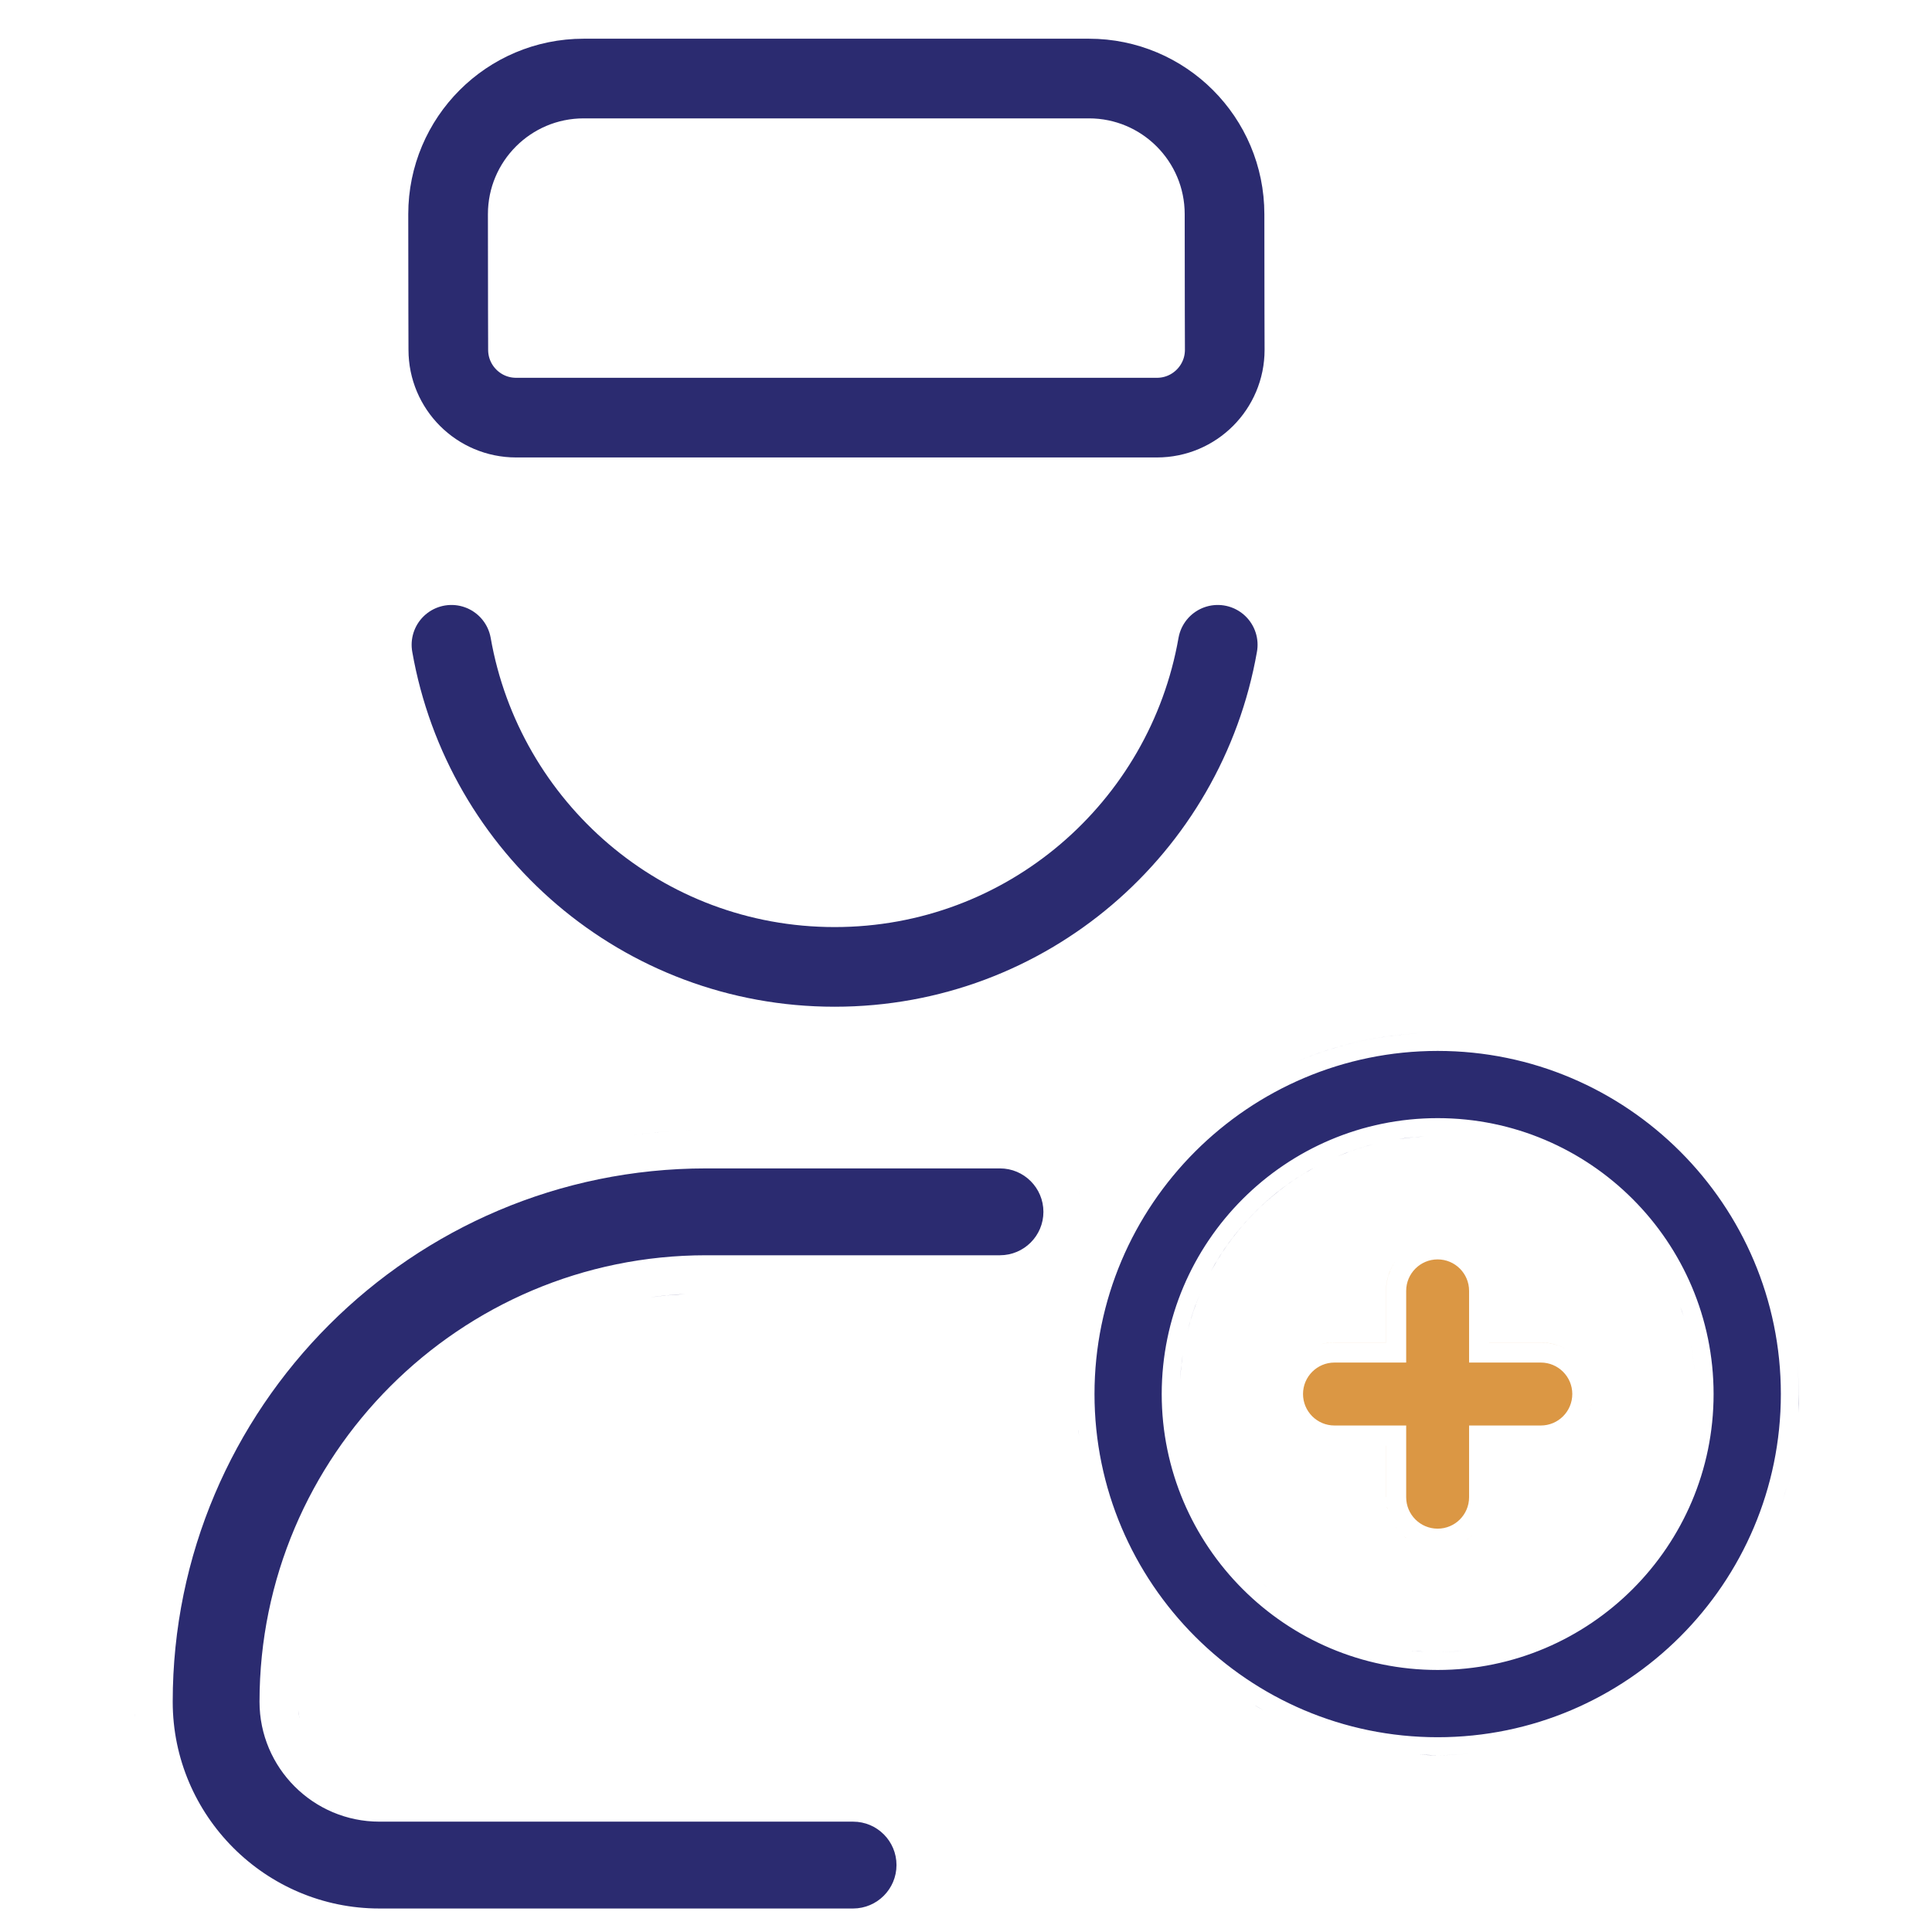
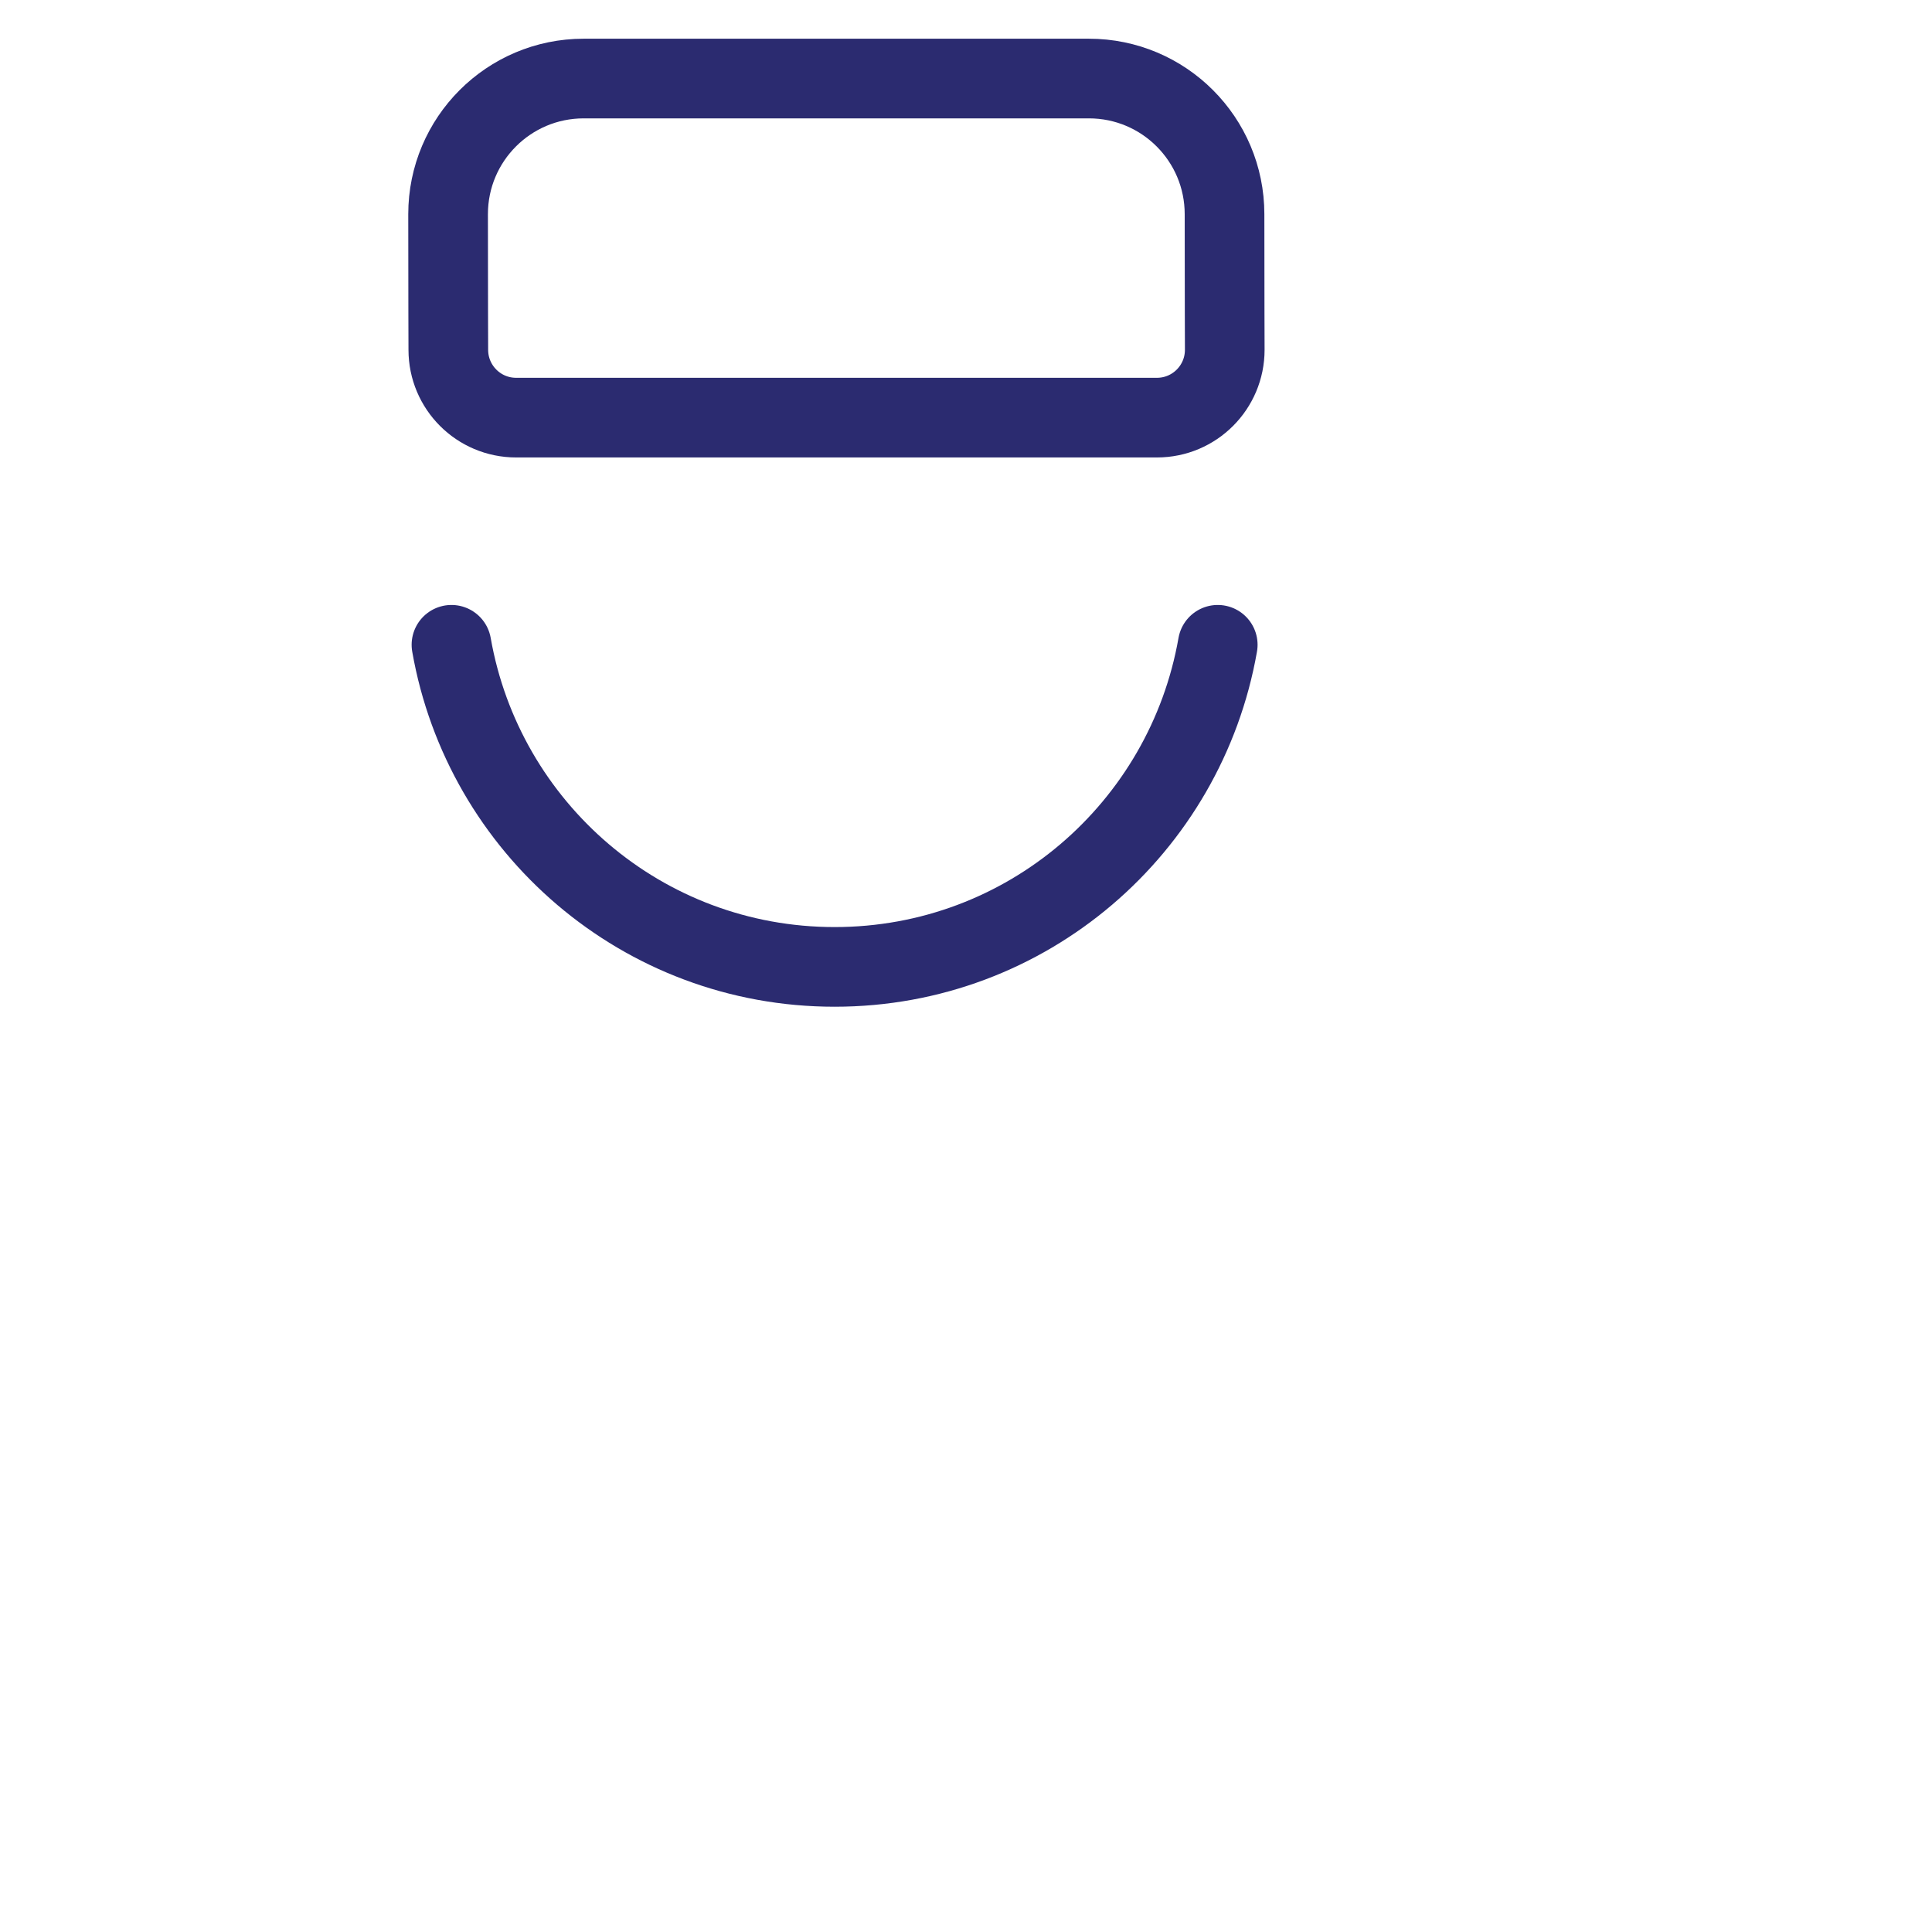
<svg xmlns="http://www.w3.org/2000/svg" width="43" height="43" viewBox="0 0 43 43" fill="none">
  <g clip-path="url(#clip0_1571_1715)">
-     <path d="M19.166 43.318C19.107 43.324 19.048 43.327 18.987 43.327C19.048 43.327 19.107 43.324 19.166 43.318ZM22.257 26.005C22.79 26.005 23.223 26.438 23.223 26.972C23.223 27.505 22.79 27.937 22.257 27.938H15.714C10.234 27.938 5.777 32.395 5.776 37.875C5.776 39.347 6.973 40.544 8.445 40.544H18.987C19.521 40.544 19.953 40.976 19.953 41.51C19.953 42.043 19.521 42.476 18.987 42.477H8.445C5.909 42.477 3.844 40.411 3.844 37.875C3.844 31.331 9.17 26.005 15.714 26.005H22.257ZM19.346 43.291C19.304 43.299 19.262 43.305 19.22 43.31C19.262 43.305 19.304 43.299 19.346 43.291ZM7.373 43.222C7.37 43.221 7.368 43.22 7.365 43.22C7.448 43.236 7.532 43.252 7.616 43.265L7.373 43.222ZM19.513 43.248C19.474 43.26 19.434 43.269 19.395 43.278C19.434 43.269 19.474 43.26 19.513 43.248ZM19.672 43.192C19.641 43.205 19.61 43.216 19.578 43.227C19.61 43.216 19.641 43.205 19.672 43.192ZM7.245 43.192C7.194 43.181 7.143 43.17 7.093 43.157C7.143 43.17 7.194 43.181 7.245 43.192ZM19.817 43.125C19.8 43.134 19.783 43.142 19.766 43.15C19.783 43.142 19.8 43.134 19.817 43.125ZM7.026 43.139C6.965 43.122 6.904 43.105 6.844 43.087C6.904 43.105 6.965 43.122 7.026 43.139ZM19.982 43.028C19.956 43.045 19.93 43.061 19.903 43.077C19.93 43.061 19.956 43.045 19.982 43.028ZM6.706 43.041C6.671 43.029 6.637 43.018 6.603 43.006C6.637 43.018 6.671 43.029 6.706 43.041ZM20.119 42.929C20.09 42.952 20.061 42.975 20.03 42.996C20.061 42.975 20.09 42.952 20.119 42.929ZM6.472 42.956C6.431 42.94 6.391 42.925 6.351 42.908C6.391 42.925 6.431 42.94 6.472 42.956ZM20.234 42.828C20.214 42.847 20.194 42.866 20.173 42.884C20.194 42.866 20.214 42.847 20.234 42.828ZM6.239 42.859C6.197 42.841 6.155 42.822 6.113 42.802C6.155 42.822 6.197 42.841 6.239 42.859ZM20.355 42.703C20.338 42.723 20.32 42.741 20.303 42.76C20.32 42.741 20.338 42.723 20.355 42.703ZM6.003 42.747C5.96 42.726 5.918 42.704 5.876 42.682C5.918 42.704 5.96 42.726 6.003 42.747ZM20.46 42.57C20.444 42.593 20.427 42.616 20.41 42.638C20.427 42.616 20.444 42.593 20.46 42.57ZM5.785 42.632C5.741 42.607 5.697 42.582 5.653 42.556C5.697 42.582 5.741 42.607 5.785 42.632ZM20.556 42.424C20.541 42.45 20.525 42.475 20.509 42.5C20.525 42.475 20.541 42.45 20.556 42.424ZM5.559 42.497C5.513 42.468 5.467 42.439 5.422 42.409C5.467 42.439 5.513 42.468 5.559 42.497ZM5.349 42.358C5.309 42.331 5.269 42.303 5.229 42.274C5.269 42.303 5.309 42.331 5.349 42.358ZM20.648 42.243C20.631 42.282 20.613 42.319 20.594 42.356C20.613 42.319 20.631 42.282 20.648 42.243ZM20.698 42.114C20.688 42.142 20.68 42.17 20.669 42.197C20.68 42.17 20.688 42.142 20.698 42.114ZM5.113 42.187C5.082 42.163 5.052 42.139 5.021 42.114C5.052 42.139 5.082 42.163 5.113 42.187ZM20.765 41.886C20.754 41.938 20.74 41.989 20.725 42.039C20.74 41.989 20.754 41.938 20.765 41.886ZM4.912 42.023C4.884 41.999 4.856 41.975 4.829 41.951C4.856 41.975 4.884 41.999 4.912 42.023ZM20.768 41.876C20.767 41.879 20.765 41.882 20.765 41.886C20.766 41.879 20.768 41.872 20.77 41.865L20.768 41.876ZM4.729 41.86C4.697 41.83 4.665 41.8 4.634 41.769C4.665 41.8 4.697 41.83 4.729 41.86ZM4.551 41.685C4.518 41.652 4.486 41.618 4.454 41.584C4.486 41.618 4.518 41.652 4.551 41.685ZM4.363 41.484C4.341 41.459 4.319 41.433 4.297 41.407C4.319 41.433 4.341 41.459 4.363 41.484ZM4.19 41.279C4.171 41.255 4.151 41.229 4.132 41.204C4.151 41.229 4.171 41.255 4.19 41.279ZM4.042 41.085C4.02 41.055 3.998 41.024 3.977 40.993C3.998 41.024 4.02 41.055 4.042 41.085ZM3.893 40.87C3.875 40.843 3.857 40.816 3.84 40.788C3.857 40.816 3.875 40.843 3.893 40.87ZM3.751 40.644C3.731 40.611 3.712 40.577 3.693 40.544C3.712 40.577 3.731 40.611 3.751 40.644ZM3.637 40.441C3.616 40.403 3.596 40.364 3.576 40.324C3.596 40.364 3.616 40.403 3.637 40.441ZM3.509 40.188C3.493 40.155 3.479 40.121 3.464 40.088C3.479 40.121 3.493 40.155 3.509 40.188ZM3.407 39.958C3.39 39.917 3.374 39.876 3.358 39.835C3.374 39.876 3.39 39.917 3.407 39.958ZM3.312 39.715C3.296 39.668 3.28 39.62 3.265 39.572C3.28 39.62 3.296 39.668 3.312 39.715ZM8.055 39.648C8.01 39.639 7.967 39.628 7.924 39.615C7.967 39.628 8.01 39.639 8.055 39.648ZM7.868 39.598C7.831 39.585 7.794 39.572 7.758 39.557C7.794 39.572 7.831 39.585 7.868 39.598ZM7.711 39.536C7.676 39.521 7.643 39.505 7.609 39.487C7.643 39.505 7.676 39.521 7.711 39.536ZM3.227 39.455C3.207 39.392 3.19 39.328 3.173 39.264C3.19 39.328 3.207 39.392 3.227 39.455ZM7.55 39.455C7.519 39.438 7.49 39.419 7.461 39.4C7.49 39.419 7.519 39.438 7.55 39.455ZM7.286 39.274C7.242 39.238 7.2 39.2 7.16 39.16C7.2 39.2 7.242 39.238 7.286 39.274ZM3.162 39.224C3.145 39.157 3.131 39.091 3.116 39.023C3.131 39.091 3.145 39.157 3.162 39.224ZM3.102 38.959C3.087 38.887 3.074 38.814 3.062 38.741C3.074 38.814 3.087 38.887 3.102 38.959ZM6.919 38.858C6.899 38.828 6.88 38.797 6.862 38.765C6.88 38.797 6.899 38.828 6.919 38.858ZM6.832 38.71C6.815 38.677 6.798 38.643 6.783 38.608C6.798 38.643 6.815 38.677 6.832 38.71ZM3.021 38.429C3.013 38.359 3.009 38.289 3.005 38.219C3.009 38.289 3.013 38.359 3.021 38.429ZM3 38.147C3.001 38.171 3.003 38.195 3.005 38.219C3.004 38.198 3.001 38.176 3 38.155V38.147ZM6.639 37.41C6.646 37.259 6.659 37.108 6.674 36.959C6.659 37.108 6.646 37.259 6.639 37.41ZM6.722 36.576C6.724 36.559 6.726 36.541 6.729 36.523C6.726 36.541 6.724 36.559 6.722 36.576ZM6.774 36.256C6.786 36.194 6.796 36.132 6.809 36.07C6.796 36.132 6.786 36.194 6.774 36.256ZM6.863 35.824C6.877 35.767 6.889 35.709 6.903 35.651C6.889 35.709 6.877 35.767 6.863 35.824ZM6.975 35.395C6.992 35.334 7.008 35.273 7.026 35.213C7.008 35.273 6.992 35.334 6.975 35.395ZM7.095 35.006C7.116 34.941 7.137 34.875 7.16 34.81C7.137 34.875 7.116 34.941 7.095 35.006ZM7.255 34.562C7.277 34.506 7.299 34.451 7.321 34.397C7.299 34.451 7.277 34.506 7.255 34.562ZM7.407 34.199C7.439 34.127 7.47 34.055 7.504 33.984C7.47 34.055 7.439 34.127 7.407 34.199ZM7.597 33.8C7.628 33.737 7.659 33.674 7.692 33.612C7.659 33.674 7.628 33.737 7.597 33.8ZM7.808 33.404C7.839 33.349 7.87 33.294 7.902 33.24C7.87 33.294 7.839 33.349 7.808 33.404ZM8.017 33.054C8.057 32.99 8.098 32.926 8.14 32.863C8.098 32.926 8.057 32.99 8.017 33.054ZM8.251 32.7C8.297 32.635 8.343 32.569 8.391 32.505C8.343 32.569 8.297 32.635 8.251 32.7ZM8.497 32.363C8.547 32.298 8.598 32.233 8.649 32.169C8.598 32.233 8.547 32.298 8.497 32.363ZM8.782 32.009C8.831 31.952 8.88 31.895 8.93 31.839C8.88 31.895 8.831 31.952 8.782 32.009ZM9.055 31.701C9.108 31.644 9.162 31.588 9.217 31.532C9.162 31.588 9.108 31.644 9.055 31.701ZM9.376 31.372C9.42 31.329 9.464 31.288 9.509 31.246C9.464 31.288 9.42 31.329 9.376 31.372ZM9.695 31.075C9.739 31.037 9.784 30.999 9.828 30.961C9.784 30.999 9.739 31.037 9.695 31.075ZM10.008 30.811C10.071 30.759 10.135 30.709 10.2 30.659C10.135 30.709 10.071 30.759 10.008 30.811ZM10.329 30.561C10.401 30.509 10.474 30.458 10.547 30.407C10.474 30.458 10.401 30.509 10.329 30.561ZM10.697 30.304C10.758 30.263 10.821 30.224 10.883 30.185C10.821 30.224 10.758 30.263 10.697 30.304ZM11.068 30.069C11.131 30.032 11.196 29.996 11.26 29.96C11.196 29.996 11.131 30.032 11.068 30.069ZM11.44 29.86C11.511 29.822 11.584 29.785 11.656 29.749C11.584 29.785 11.511 29.822 11.44 29.86ZM11.818 29.668C11.896 29.631 11.975 29.595 12.054 29.561C11.975 29.595 11.896 29.631 11.818 29.668ZM12.224 29.486C12.291 29.458 12.359 29.432 12.428 29.405C12.359 29.432 12.291 29.458 12.224 29.486ZM12.637 29.325C12.704 29.301 12.773 29.28 12.841 29.257C12.773 29.28 12.704 29.301 12.637 29.325ZM13.052 29.188C13.123 29.166 13.195 29.146 13.267 29.126C13.195 29.146 13.123 29.166 13.052 29.188ZM13.473 29.068C13.537 29.052 13.602 29.038 13.667 29.023C13.602 29.038 13.537 29.052 13.473 29.068ZM13.92 28.967C13.951 28.96 13.982 28.956 14.014 28.95C13.982 28.956 13.951 28.96 13.92 28.967ZM14.354 28.891C14.394 28.884 14.435 28.881 14.476 28.875C14.435 28.881 14.394 28.884 14.354 28.891ZM15.247 28.801C14.987 28.814 14.73 28.84 14.476 28.875C14.579 28.861 14.682 28.846 14.786 28.836L15.247 28.801ZM22.606 28.754C22.552 28.764 22.498 28.774 22.442 28.779C22.498 28.774 22.552 28.764 22.606 28.754ZM22.776 28.712C22.746 28.721 22.715 28.728 22.684 28.735C22.715 28.728 22.746 28.721 22.776 28.712ZM22.932 28.657C22.901 28.669 22.87 28.681 22.839 28.691C22.87 28.681 22.901 28.669 22.932 28.657ZM23.079 28.59C23.056 28.602 23.033 28.613 23.01 28.624C23.033 28.613 23.056 28.602 23.079 28.59ZM23.23 28.504C23.203 28.52 23.177 28.537 23.15 28.552C23.177 28.537 23.203 28.52 23.23 28.504ZM23.371 28.403C23.345 28.424 23.319 28.445 23.291 28.464C23.319 28.445 23.345 28.424 23.371 28.403ZM23.648 28.14C23.578 28.222 23.502 28.297 23.419 28.366C23.502 28.297 23.578 28.222 23.648 28.14ZM23.749 28.006C23.736 28.025 23.722 28.044 23.708 28.062C23.722 28.044 23.736 28.025 23.749 28.006ZM23.842 27.858C23.824 27.89 23.805 27.92 23.786 27.95C23.805 27.92 23.824 27.89 23.842 27.858ZM23.918 27.703C23.902 27.739 23.886 27.774 23.868 27.809C23.886 27.774 23.902 27.739 23.918 27.703ZM23.979 27.548C23.966 27.586 23.952 27.623 23.936 27.66C23.952 27.623 23.966 27.586 23.979 27.548ZM24.02 27.398C24.013 27.43 24.006 27.461 23.997 27.491C24.006 27.461 24.013 27.43 24.02 27.398ZM24.064 27.157C24.059 27.213 24.05 27.267 24.039 27.321C24.05 27.267 24.059 27.213 24.064 27.157ZM23.991 26.432C24.027 26.546 24.051 26.664 24.064 26.786C24.051 26.664 24.027 26.545 23.991 26.432ZM23.763 25.956H23.764H23.763ZM15.387 25.158C14.951 25.169 14.521 25.203 14.097 25.257H14.096C14.52 25.203 14.95 25.169 15.386 25.158H15.387ZM7.862 43.295C7.78 43.286 7.698 43.277 7.616 43.265C7.698 43.277 7.78 43.286 7.862 43.295ZM7.418 39.373C7.375 39.343 7.333 39.312 7.292 39.278C7.333 39.312 7.375 39.343 7.418 39.373ZM7.041 39.027C7.008 38.987 6.976 38.945 6.946 38.901C6.976 38.945 7.008 38.987 7.041 39.027ZM7.041 39.027C7.042 39.029 7.043 39.031 7.044 39.032C7.043 39.031 7.042 39.029 7.041 39.027ZM3.054 38.692C3.043 38.624 3.036 38.555 3.028 38.486C3.036 38.555 3.043 38.624 3.054 38.692ZM6.66 38.219L6.637 38.06C6.643 38.12 6.652 38.178 6.664 38.235C6.663 38.23 6.661 38.224 6.66 38.219Z" fill="#2B2B70" />
    <path d="M10.048 14.351C10.762 18.424 14.298 21.52 18.576 21.52C22.854 21.52 26.389 18.424 27.103 14.351M24.236 1.748H12.991C11.324 1.748 9.973 3.1 9.973 4.767C9.973 6.434 9.978 7.785 9.978 7.785C9.978 8.619 10.653 9.295 11.487 9.295H25.75C26.584 9.295 27.259 8.619 27.259 7.785C27.259 7.785 27.254 6.434 27.254 4.767C27.254 3.1 25.903 1.748 24.236 1.748Z" stroke="#2B2B70" stroke-width="1.773" stroke-miterlimit="10" stroke-linecap="round" stroke-linejoin="round" />
-     <path d="M32.114 34.466H32.115H32.114ZM31.88 34.466C31.843 34.462 31.807 34.456 31.771 34.449C31.807 34.456 31.843 34.462 31.88 34.466ZM31.734 34.44C31.712 34.434 31.689 34.428 31.667 34.422C31.689 34.428 31.712 34.434 31.734 34.44ZM31.465 34.34C31.521 34.369 31.58 34.394 31.641 34.414C31.58 34.394 31.521 34.369 31.465 34.34ZM32.809 34.135C32.73 34.213 32.642 34.28 32.544 34.333C32.642 34.28 32.731 34.213 32.809 34.135ZM31.436 34.323C31.416 34.312 31.398 34.301 31.379 34.289C31.398 34.301 31.416 34.312 31.436 34.323ZM31.345 34.267C31.329 34.256 31.314 34.245 31.299 34.233C31.314 34.245 31.329 34.256 31.345 34.267ZM31.257 34.2C31.27 34.212 31.285 34.222 31.299 34.233C31.288 34.225 31.277 34.218 31.267 34.209L31.257 34.2ZM31.186 34.135C31.161 34.11 31.137 34.085 31.114 34.058C31.137 34.084 31.161 34.11 31.186 34.135ZM31.997 28.03C32.384 28.03 32.697 28.344 32.697 28.73V30.326H34.294C34.68 30.326 34.994 30.64 34.994 31.026C34.994 31.413 34.681 31.727 34.294 31.727H32.697V33.323C32.697 33.71 32.384 34.023 31.997 34.023C31.611 34.023 31.297 33.71 31.297 33.323V31.727H29.701C29.314 31.727 29.001 31.413 29.001 31.026C29.001 30.64 29.315 30.326 29.701 30.326H31.297V28.73C31.297 28.344 31.611 28.03 31.997 28.03ZM31.016 33.917C31.012 33.911 31.008 33.905 31.004 33.898C31.008 33.905 31.012 33.911 31.016 33.917ZM33.055 33.77H33.056H33.055ZM30.971 33.837C30.965 33.825 30.959 33.814 30.954 33.802C30.959 33.814 30.965 33.825 30.971 33.837ZM30.929 33.743C30.924 33.731 30.919 33.718 30.915 33.706C30.919 33.718 30.924 33.731 30.929 33.743ZM30.895 33.648C30.89 33.63 30.887 33.613 30.883 33.596C30.887 33.613 30.89 33.63 30.895 33.648ZM30.87 33.54C30.874 33.559 30.878 33.577 30.883 33.596C30.88 33.582 30.875 33.569 30.872 33.555L30.87 33.54ZM30.85 32.175V33.323H30.849V32.175H30.85ZM29.584 32.169L29.701 32.175L29.583 32.169C29.578 32.168 29.573 32.167 29.568 32.166C29.574 32.167 29.579 32.168 29.584 32.169ZM34.408 32.169C34.371 32.173 34.333 32.175 34.294 32.175C34.333 32.175 34.371 32.173 34.408 32.169ZM29.368 32.125C29.433 32.145 29.5 32.158 29.568 32.166C29.5 32.158 29.433 32.145 29.368 32.125ZM34.622 32.126C34.605 32.131 34.588 32.134 34.571 32.139C34.588 32.134 34.605 32.131 34.622 32.126ZM29.315 32.106C29.299 32.1 29.282 32.096 29.266 32.089C29.282 32.096 29.299 32.1 29.315 32.106ZM34.718 32.093C34.712 32.095 34.707 32.096 34.701 32.099C34.707 32.096 34.712 32.095 34.718 32.093ZM34.832 32.04C34.813 32.05 34.794 32.059 34.775 32.067C34.794 32.059 34.813 32.05 34.832 32.04ZM29.188 32.053C29.183 32.05 29.178 32.048 29.173 32.046C29.178 32.048 29.183 32.05 29.188 32.053ZM34.922 31.986C34.901 32 34.879 32.013 34.857 32.025C34.879 32.013 34.901 32 34.922 31.986ZM29.122 32.017C29.104 32.006 29.087 31.996 29.069 31.984C29.087 31.996 29.104 32.006 29.122 32.017ZM29.035 31.961C29.019 31.949 29.003 31.938 28.987 31.926C29.003 31.938 29.019 31.949 29.035 31.961ZM35.001 31.93C34.987 31.941 34.973 31.951 34.959 31.961C34.973 31.951 34.987 31.941 35.001 31.93ZM35.094 31.849C35.077 31.865 35.06 31.88 35.042 31.895C35.06 31.88 35.077 31.865 35.094 31.849ZM28.944 31.89C28.932 31.879 28.921 31.868 28.909 31.857C28.921 31.868 28.932 31.879 28.944 31.89ZM35.17 31.767C35.152 31.788 35.134 31.808 35.114 31.828C35.134 31.808 35.152 31.788 35.17 31.767ZM28.87 31.818C28.857 31.805 28.845 31.791 28.833 31.777C28.845 31.791 28.857 31.805 28.87 31.818ZM35.227 31.693C35.213 31.712 35.2 31.73 35.185 31.748C35.2 31.73 35.213 31.712 35.227 31.693ZM28.79 31.725C28.784 31.717 28.778 31.709 28.773 31.701C28.778 31.709 28.784 31.717 28.79 31.725ZM35.284 31.606C35.276 31.621 35.267 31.635 35.258 31.648C35.267 31.635 35.276 31.621 35.284 31.606ZM28.735 31.646C28.727 31.633 28.718 31.619 28.71 31.605C28.718 31.619 28.727 31.633 28.735 31.646ZM35.338 31.5C35.329 31.52 35.32 31.541 35.31 31.561C35.32 31.541 35.329 31.52 35.338 31.5ZM28.684 31.56C28.674 31.541 28.665 31.522 28.656 31.503C28.665 31.522 28.674 31.541 28.684 31.56ZM28.638 31.461C28.63 31.442 28.624 31.423 28.617 31.403C28.624 31.423 28.63 31.442 28.638 31.461ZM35.391 31.368C35.388 31.378 35.383 31.387 35.38 31.396C35.385 31.383 35.39 31.369 35.395 31.355L35.391 31.368ZM28.559 30.904C28.554 30.944 28.553 30.985 28.553 31.026C28.553 31.066 28.554 31.105 28.558 31.143C28.554 31.104 28.553 31.066 28.553 31.026C28.553 30.985 28.554 30.944 28.559 30.904ZM35.419 31.258C35.416 31.272 35.411 31.285 35.408 31.299C35.412 31.283 35.417 31.267 35.42 31.251L35.419 31.258ZM35.391 30.685V30.686V30.685ZM28.623 30.635C28.628 30.622 28.631 30.61 28.636 30.598C28.631 30.61 28.628 30.622 28.623 30.635ZM28.656 30.55C28.666 30.528 28.676 30.507 28.688 30.486C28.676 30.507 28.666 30.528 28.656 30.55ZM28.712 30.445C28.721 30.429 28.73 30.413 28.74 30.398C28.73 30.413 28.721 30.429 28.712 30.445ZM28.766 30.36C28.775 30.347 28.785 30.334 28.795 30.321C28.785 30.334 28.775 30.347 28.766 30.36ZM28.845 30.262C28.866 30.238 28.887 30.216 28.91 30.194C28.887 30.216 28.866 30.238 28.845 30.262ZM28.91 30.194C28.921 30.184 28.933 30.173 28.944 30.163C28.933 30.173 28.921 30.184 28.91 30.194ZM28.99 30.125C29 30.117 29.011 30.109 29.021 30.102C29.011 30.109 29 30.117 28.99 30.125ZM33.145 29.878H34.294C34.492 29.878 34.678 29.929 34.841 30.018C34.776 29.982 34.707 29.953 34.635 29.931C34.527 29.897 34.413 29.879 34.294 29.879H33.145V29.878ZM29.079 30.061C29.088 30.055 29.097 30.049 29.106 30.044C29.097 30.049 29.088 30.055 29.079 30.061ZM29.172 30.007C29.183 30.001 29.195 29.997 29.206 29.991C29.195 29.997 29.183 30.001 29.172 30.007ZM29.266 29.964C29.279 29.958 29.293 29.954 29.307 29.949C29.293 29.954 29.279 29.958 29.266 29.964ZM29.368 29.927C29.381 29.923 29.394 29.92 29.407 29.917C29.394 29.92 29.381 29.923 29.368 29.927ZM31.045 28.088V28.089C31.024 28.119 31.006 28.15 30.988 28.183C30.953 28.248 30.924 28.317 30.901 28.389C30.868 28.497 30.85 28.611 30.85 28.73V29.879H29.701C29.662 29.879 29.622 29.881 29.584 29.885C29.524 29.891 29.465 29.902 29.407 29.917C29.501 29.892 29.6 29.878 29.701 29.878H30.849V28.73C30.849 28.493 30.921 28.271 31.045 28.088ZM32.639 27.778C32.7 27.82 32.757 27.866 32.809 27.918C32.757 27.866 32.7 27.82 32.639 27.778ZM31.55 27.672H31.551H31.55ZM32.115 27.588H32.114H32.115ZM31.061 33.987L31.111 34.054C31.093 34.032 31.076 34.009 31.06 33.985L31.061 33.987ZM34.518 32.152C34.484 32.159 34.449 32.164 34.414 32.168C34.449 32.164 34.484 32.159 34.518 32.152ZM35.38 31.396C35.371 31.422 35.362 31.447 35.352 31.472C35.362 31.447 35.371 31.422 35.38 31.396ZM28.601 31.355C28.597 31.342 28.594 31.328 28.591 31.315C28.594 31.328 28.597 31.342 28.601 31.355ZM28.575 31.253C28.569 31.224 28.565 31.195 28.561 31.165C28.565 31.195 28.569 31.224 28.575 31.253ZM28.587 30.75C28.591 30.732 28.596 30.713 28.602 30.695C28.596 30.713 28.591 30.732 28.587 30.75ZM28.587 30.75C28.583 30.766 28.578 30.782 28.575 30.798C28.578 30.782 28.583 30.766 28.587 30.75ZM28.795 30.321C28.811 30.301 28.828 30.281 28.845 30.262C28.828 30.281 28.811 30.301 28.795 30.321Z" fill="#DB9744" />
-     <path d="M32.764 39.027C32.512 39.051 32.256 39.065 31.998 39.065C31.86 39.065 31.722 39.062 31.585 39.055L31.998 39.065C32.256 39.064 32.512 39.051 32.764 39.027ZM31.585 39.055C31.449 39.048 31.314 39.037 31.181 39.023C31.314 39.037 31.449 39.048 31.585 39.055ZM31.141 39.019C31.024 39.006 30.909 38.992 30.794 38.975C30.909 38.992 31.024 39.006 31.141 39.019ZM33.188 38.977C33.167 38.98 33.146 38.981 33.125 38.984C33.146 38.981 33.167 38.98 33.188 38.977ZM30.686 38.956C30.59 38.94 30.494 38.924 30.399 38.904C30.494 38.924 30.59 38.94 30.686 38.956ZM33.588 38.906C33.537 38.917 33.485 38.924 33.434 38.934C33.485 38.924 33.537 38.917 33.588 38.906ZM30.293 38.881C30.206 38.862 30.12 38.843 30.034 38.821C30.12 38.843 30.206 38.862 30.293 38.881ZM33.959 38.821C33.916 38.832 33.874 38.842 33.831 38.852C33.874 38.842 33.916 38.832 33.959 38.821ZM29.885 38.78C29.81 38.76 29.736 38.74 29.662 38.718C29.736 38.74 29.81 38.76 29.885 38.78ZM34.349 38.713C34.293 38.73 34.237 38.745 34.181 38.761C34.237 38.745 34.293 38.73 34.349 38.713ZM29.526 38.674C29.442 38.647 29.359 38.619 29.276 38.589C29.359 38.619 29.442 38.647 29.526 38.674ZM31.998 23.39C36.209 23.39 39.636 26.817 39.636 31.027C39.636 35.238 36.209 38.665 31.998 38.665C27.787 38.665 24.361 35.238 24.36 31.027C24.361 26.817 27.787 23.39 31.998 23.39ZM34.719 38.589C34.656 38.612 34.592 38.633 34.528 38.654C34.592 38.633 34.656 38.612 34.719 38.589ZM29.173 38.551C29.095 38.521 29.017 38.491 28.94 38.459C29.017 38.491 29.095 38.521 29.173 38.551ZM35.066 38.455C35.014 38.477 34.96 38.497 34.906 38.518C34.96 38.497 35.014 38.477 35.066 38.455ZM28.794 38.398C28.725 38.367 28.656 38.336 28.588 38.304C28.656 38.336 28.725 38.367 28.794 38.398ZM35.43 38.293C35.373 38.32 35.317 38.345 35.26 38.37C35.317 38.345 35.373 38.32 35.43 38.293ZM28.455 38.239C28.386 38.205 28.317 38.17 28.249 38.134C28.317 38.17 28.386 38.205 28.455 38.239ZM35.757 38.129C35.714 38.152 35.67 38.174 35.626 38.196C35.67 38.174 35.714 38.152 35.757 38.129ZM28.117 38.063C28.043 38.022 27.97 37.98 27.898 37.937C27.97 37.98 28.043 38.023 28.117 38.063ZM36.108 37.931C36.056 37.962 36.002 37.993 35.948 38.023C36.002 37.993 36.056 37.962 36.108 37.931ZM27.803 37.88C27.726 37.833 27.65 37.783 27.574 37.733C27.65 37.783 27.726 37.833 27.803 37.88ZM36.425 37.731C36.37 37.767 36.315 37.802 36.26 37.837C36.315 37.802 36.37 37.767 36.425 37.731ZM27.48 37.671C27.402 37.618 27.326 37.562 27.25 37.507C27.326 37.562 27.402 37.618 27.48 37.671ZM36.746 37.506C36.692 37.545 36.638 37.584 36.583 37.622C36.638 37.584 36.692 37.545 36.746 37.506ZM27.175 37.452C27.098 37.394 27.022 37.334 26.947 37.273C27.022 37.334 27.098 37.394 27.175 37.452ZM37.042 37.278C36.989 37.321 36.936 37.362 36.882 37.403C36.936 37.362 36.989 37.321 37.042 37.278ZM26.595 36.973C26.404 36.799 26.221 36.617 26.048 36.426C26.221 36.617 26.404 36.799 26.595 36.973ZM31.998 24.886C28.612 24.886 25.857 27.641 25.856 31.027C25.857 34.414 28.612 37.168 31.998 37.168C35.384 37.168 38.139 34.414 38.139 31.027C38.138 27.641 35.384 24.886 31.998 24.886ZM37.339 37.026C37.288 37.072 37.237 37.116 37.185 37.16C37.237 37.116 37.288 37.072 37.339 37.026ZM37.623 36.761C37.57 36.812 37.517 36.863 37.463 36.913C37.517 36.863 37.57 36.812 37.623 36.761ZM31.703 36.761L31.431 36.741C31.426 36.741 31.422 36.74 31.418 36.739C31.512 36.749 31.607 36.756 31.703 36.761ZM32.579 36.739C32.388 36.758 32.194 36.769 31.998 36.769C32.194 36.769 32.388 36.759 32.579 36.739ZM33.407 36.593C33.15 36.658 32.885 36.705 32.615 36.734C32.885 36.705 33.15 36.658 33.407 36.593ZM31.356 36.731C31.282 36.723 31.207 36.714 31.134 36.703C31.207 36.714 31.282 36.723 31.356 36.731ZM31.07 36.692C31.001 36.681 30.933 36.668 30.864 36.654C30.933 36.668 31.001 36.681 31.07 36.692ZM37.889 36.487C37.835 36.545 37.781 36.602 37.726 36.658C37.781 36.602 37.835 36.545 37.889 36.487ZM30.743 36.628C30.698 36.618 30.653 36.609 30.608 36.598C30.653 36.609 30.698 36.618 30.743 36.628ZM30.48 36.563C30.426 36.549 30.373 36.534 30.32 36.518C30.373 36.534 30.426 36.549 30.48 36.563ZM33.685 36.515C33.635 36.53 33.585 36.544 33.535 36.558C33.585 36.544 33.635 36.53 33.685 36.515ZM30.23 36.488C30.179 36.472 30.129 36.455 30.079 36.438C30.129 36.455 30.179 36.472 30.23 36.488ZM33.943 36.429C33.891 36.447 33.839 36.464 33.786 36.481C33.839 36.464 33.891 36.447 33.943 36.429ZM29.953 36.391C29.905 36.372 29.858 36.353 29.811 36.334C29.858 36.353 29.905 36.372 29.953 36.391ZM34.209 36.324C34.159 36.345 34.108 36.365 34.058 36.385C34.108 36.365 34.159 36.345 34.209 36.324ZM25.994 36.363C25.931 36.292 25.868 36.221 25.808 36.148C25.868 36.221 25.931 36.292 25.994 36.363ZM38.143 36.201C38.096 36.256 38.05 36.31 38.002 36.363C38.05 36.31 38.096 36.256 38.143 36.201ZM29.721 36.296C29.663 36.271 29.606 36.245 29.55 36.219C29.606 36.245 29.663 36.271 29.721 36.296ZM34.463 36.211C34.404 36.239 34.344 36.265 34.284 36.291C34.344 36.265 34.404 36.239 34.463 36.211ZM29.477 36.183C29.42 36.155 29.364 36.126 29.309 36.097C29.364 36.126 29.42 36.155 29.477 36.183ZM34.724 36.078C34.662 36.111 34.6 36.144 34.537 36.175C34.6 36.144 34.662 36.111 34.724 36.078ZM38.4 35.878C38.346 35.949 38.291 36.02 38.234 36.09C38.291 36.02 38.346 35.949 38.4 35.878ZM34.944 35.952C34.881 35.99 34.817 36.026 34.753 36.062C34.817 36.026 34.881 35.99 34.944 35.952ZM25.737 36.06C25.683 35.992 25.629 35.923 25.576 35.853C25.629 35.923 25.683 35.992 25.737 36.06ZM29.233 36.057C29.186 36.03 29.138 36.003 29.091 35.976C29.138 36.003 29.186 36.03 29.233 36.057ZM28.975 35.905C28.947 35.888 28.921 35.87 28.894 35.852C28.921 35.87 28.947 35.888 28.975 35.905ZM35.165 35.812C35.125 35.839 35.084 35.866 35.043 35.892C35.084 35.866 35.125 35.839 35.165 35.812ZM38.623 35.571C38.573 35.644 38.522 35.716 38.47 35.787C38.522 35.716 38.573 35.644 38.623 35.571ZM28.757 35.764C28.721 35.739 28.685 35.712 28.649 35.687C28.685 35.712 28.721 35.739 28.757 35.764ZM25.499 35.748C25.451 35.683 25.403 35.618 25.357 35.551C25.403 35.618 25.451 35.683 25.499 35.748ZM35.394 35.652C35.35 35.684 35.307 35.715 35.263 35.746C35.307 35.715 35.35 35.684 35.394 35.652ZM28.542 35.608C28.494 35.572 28.448 35.535 28.401 35.497C28.448 35.535 28.494 35.572 28.542 35.608ZM35.608 35.486C35.566 35.52 35.524 35.554 35.48 35.587C35.524 35.554 35.566 35.52 35.608 35.486ZM38.812 35.281C38.772 35.346 38.731 35.41 38.69 35.473C38.731 35.41 38.772 35.346 38.812 35.281ZM28.341 35.449C28.292 35.409 28.245 35.367 28.197 35.325C28.245 35.367 28.292 35.409 28.341 35.449ZM25.28 35.434C25.236 35.367 25.193 35.299 25.15 35.23C25.193 35.299 25.236 35.367 25.28 35.434ZM35.81 35.315C35.775 35.346 35.74 35.377 35.704 35.407C35.74 35.377 35.775 35.346 35.81 35.315ZM28.127 35.264C28.15 35.285 28.174 35.304 28.197 35.325C28.178 35.308 28.158 35.292 28.14 35.275L28.127 35.264ZM36.019 35.12C35.981 35.157 35.942 35.193 35.903 35.23C35.942 35.193 35.981 35.157 36.019 35.12ZM38.998 34.97C38.965 35.027 38.932 35.085 38.898 35.142C38.932 35.085 38.965 35.027 38.998 34.97ZM25.065 35.088C25.032 35.032 25 34.975 24.968 34.918C25 34.975 25.032 35.032 25.065 35.088ZM36.208 34.925C36.167 34.969 36.125 35.012 36.083 35.055C36.125 35.012 36.167 34.969 36.208 34.925ZM27.845 34.985C27.815 34.955 27.786 34.924 27.757 34.893C27.785 34.924 27.815 34.955 27.845 34.985ZM36.383 34.727C36.348 34.767 36.314 34.808 36.278 34.848C36.314 34.808 36.348 34.767 36.383 34.727ZM39.2 34.59C39.164 34.663 39.127 34.735 39.089 34.807C39.127 34.735 39.164 34.663 39.2 34.59ZM27.672 34.796C27.64 34.759 27.607 34.722 27.576 34.685C27.607 34.722 27.64 34.759 27.672 34.796ZM24.881 34.758C24.851 34.701 24.822 34.644 24.793 34.586C24.822 34.644 24.851 34.701 24.881 34.758ZM27.259 34.264C27.349 34.395 27.445 34.523 27.546 34.647C27.445 34.523 27.349 34.395 27.259 34.264ZM36.54 34.532C36.514 34.566 36.487 34.599 36.46 34.633C36.487 34.599 36.514 34.566 36.54 34.532ZM39.352 34.266C39.323 34.331 39.295 34.396 39.265 34.46C39.295 34.396 39.323 34.331 39.352 34.266ZM24.713 34.418C24.687 34.362 24.662 34.306 24.637 34.25C24.662 34.306 24.687 34.362 24.713 34.418ZM36.699 34.316C36.678 34.347 36.656 34.377 36.634 34.407C36.656 34.377 36.678 34.347 36.699 34.316ZM36.862 34.071C36.836 34.114 36.809 34.156 36.781 34.197C36.809 34.156 36.836 34.114 36.862 34.071ZM27.186 34.153C27.16 34.114 27.134 34.074 27.109 34.034C27.134 34.074 27.16 34.114 27.186 34.153ZM39.508 33.885C39.478 33.963 39.448 34.042 39.416 34.119C39.448 34.042 39.478 33.963 39.508 33.885ZM24.559 34.066C24.534 34.005 24.509 33.944 24.485 33.882C24.509 33.944 24.534 34.005 24.559 34.066ZM37.004 33.833C36.98 33.876 36.956 33.919 36.931 33.961C36.956 33.919 36.98 33.876 37.004 33.833ZM27.046 33.928C27.017 33.878 26.988 33.828 26.96 33.777C26.988 33.828 27.017 33.878 27.046 33.928ZM39.661 33.451C39.628 33.556 39.593 33.659 39.556 33.762C39.593 33.659 39.628 33.556 39.661 33.451ZM24.429 33.73C24.403 33.658 24.38 33.587 24.356 33.515C24.38 33.587 24.403 33.658 24.429 33.73ZM26.929 33.719C26.898 33.662 26.869 33.605 26.841 33.547C26.869 33.605 26.898 33.662 26.929 33.719ZM37.137 33.582C37.114 33.628 37.091 33.674 37.067 33.719C37.091 33.674 37.114 33.628 37.137 33.582ZM37.253 33.333C37.23 33.384 37.208 33.436 37.184 33.486C37.208 33.436 37.23 33.384 37.253 33.333ZM26.808 33.477C26.778 33.416 26.75 33.354 26.723 33.291C26.75 33.354 26.778 33.416 26.808 33.477ZM39.761 33.107C39.735 33.202 39.71 33.296 39.682 33.389C39.71 33.296 39.736 33.202 39.761 33.107ZM24.301 33.342C24.287 33.294 24.274 33.246 24.261 33.198C24.274 33.246 24.287 33.294 24.301 33.342ZM37.352 33.096C37.333 33.142 37.315 33.189 37.296 33.235C37.315 33.189 37.333 33.142 37.352 33.096ZM26.686 33.204C26.666 33.155 26.647 33.106 26.628 33.057C26.647 33.106 26.666 33.155 26.686 33.204ZM39.871 32.648C39.845 32.774 39.816 32.898 39.784 33.022C39.816 32.898 39.845 32.774 39.871 32.648ZM37.454 32.807C37.436 32.862 37.418 32.919 37.398 32.974C37.418 32.919 37.436 32.862 37.454 32.807ZM24.197 32.966C24.178 32.889 24.162 32.81 24.145 32.732C24.162 32.81 24.178 32.889 24.197 32.966ZM26.589 32.95C26.568 32.892 26.548 32.833 26.529 32.774C26.548 32.833 26.568 32.892 26.589 32.95ZM26.51 32.713C26.493 32.658 26.477 32.602 26.462 32.546C26.477 32.602 26.493 32.658 26.51 32.713ZM39.944 32.239C39.984 31.977 40.012 31.71 40.025 31.44C40.012 31.71 39.984 31.977 39.944 32.239ZM24.116 32.606C24.102 32.535 24.09 32.463 24.078 32.392C24.09 32.463 24.102 32.535 24.116 32.606ZM37.659 31.973C37.633 32.133 37.601 32.291 37.562 32.446C37.601 32.291 37.633 32.133 37.659 31.973ZM26.426 32.412C26.41 32.35 26.397 32.288 26.384 32.226C26.397 32.288 26.41 32.35 26.426 32.412ZM24.048 32.212C24.036 32.129 24.026 32.046 24.017 31.962C24.026 32.046 24.036 32.129 24.048 32.212ZM26.329 31.936C26.297 31.735 26.274 31.53 26.264 31.322C26.274 31.53 26.297 31.735 26.329 31.936ZM24 31.823C24.005 31.87 24.011 31.916 24.017 31.962C24.012 31.924 24.006 31.886 24.002 31.848L24 31.823ZM40.009 30.411C40.024 30.615 40.036 30.82 40.036 31.027C40.036 31.166 40.032 31.304 40.025 31.44L40.035 31.027C40.035 30.82 40.024 30.615 40.009 30.411ZM37.623 29.878C37.699 30.25 37.739 30.634 37.739 31.027C37.739 30.634 37.699 30.249 37.623 29.878ZM26.323 30.154C26.295 30.337 26.277 30.523 26.267 30.712C26.271 30.621 26.277 30.531 26.286 30.441L26.323 30.154ZM26.709 28.795C26.6 29.052 26.509 29.32 26.439 29.595C26.486 29.411 26.541 29.231 26.605 29.056L26.709 28.795ZM37.483 29.333C37.5 29.387 37.515 29.441 37.53 29.495C37.515 29.441 37.5 29.387 37.483 29.333ZM39.877 29.44C39.881 29.459 39.884 29.477 39.888 29.495C39.884 29.477 39.881 29.459 39.877 29.44ZM39.787 29.046C39.805 29.117 39.821 29.188 39.837 29.26C39.821 29.188 39.805 29.117 39.787 29.046ZM37.295 28.815C37.316 28.866 37.336 28.916 37.355 28.967C37.336 28.916 37.316 28.866 37.295 28.815ZM39.685 28.683C39.703 28.741 39.72 28.8 39.736 28.859C39.72 28.8 39.703 28.741 39.685 28.683ZM37.178 28.555C37.208 28.617 37.237 28.681 37.265 28.745C37.237 28.681 37.208 28.617 37.178 28.555ZM37.055 28.312C37.09 28.377 37.123 28.443 37.155 28.51C37.123 28.443 37.09 28.377 37.055 28.312ZM39.556 28.293C39.579 28.357 39.6 28.421 39.621 28.485C39.6 28.421 39.579 28.357 39.556 28.293ZM29.264 25.98C28.938 26.157 28.632 26.365 28.349 26.6C28.278 26.658 28.208 26.718 28.141 26.779C28.004 26.903 27.874 27.034 27.75 27.17C27.688 27.238 27.629 27.307 27.57 27.378C27.395 27.591 27.234 27.816 27.09 28.053L26.951 28.293C27.438 27.398 28.155 26.646 29.023 26.118L29.264 25.98ZM36.929 28.092C36.958 28.141 36.987 28.19 37.015 28.24C36.987 28.19 36.958 28.141 36.929 28.092ZM39.426 27.959C39.446 28.006 39.464 28.055 39.482 28.102C39.464 28.055 39.446 28.006 39.426 27.959ZM36.785 27.862C36.812 27.903 36.838 27.944 36.864 27.985C36.838 27.944 36.812 27.903 36.785 27.862ZM36.633 27.645C36.657 27.678 36.681 27.712 36.705 27.746C36.681 27.712 36.657 27.678 36.633 27.645ZM39.269 27.605C39.287 27.643 39.304 27.681 39.321 27.72C39.304 27.681 39.287 27.643 39.269 27.605ZM36.457 27.416C36.489 27.456 36.521 27.496 36.552 27.536C36.521 27.496 36.489 27.456 36.457 27.416ZM39.099 27.266C39.122 27.309 39.144 27.354 39.166 27.398C39.144 27.354 39.122 27.309 39.099 27.266ZM36.285 27.214C36.32 27.253 36.354 27.292 36.388 27.332C36.354 27.292 36.32 27.253 36.285 27.214ZM36.098 27.014C36.132 27.049 36.166 27.085 36.2 27.121C36.166 27.085 36.132 27.049 36.098 27.014ZM38.909 26.931C38.935 26.975 38.961 27.019 38.986 27.064C38.961 27.019 38.935 26.975 38.909 26.931ZM35.911 26.831C35.945 26.863 35.978 26.895 36.011 26.927C35.978 26.895 35.945 26.863 35.911 26.831ZM35.688 26.635C35.73 26.67 35.773 26.706 35.813 26.742C35.773 26.706 35.73 26.67 35.688 26.635ZM38.712 26.615C38.739 26.656 38.765 26.698 38.791 26.739C38.765 26.698 38.739 26.656 38.712 26.615ZM35.464 26.454C35.517 26.494 35.569 26.535 35.621 26.577C35.569 26.535 35.517 26.494 35.464 26.454ZM38.485 26.29C38.517 26.333 38.547 26.376 38.577 26.419C38.547 26.376 38.517 26.333 38.485 26.29ZM35.284 26.324C35.324 26.352 35.364 26.38 35.402 26.408C35.364 26.38 35.324 26.352 35.284 26.324ZM35.058 26.173C35.089 26.193 35.12 26.212 35.151 26.232C35.12 26.212 35.089 26.193 35.058 26.173ZM38.247 25.98C38.284 26.026 38.32 26.073 38.356 26.119C38.32 26.073 38.284 26.026 38.247 25.98ZM34.804 26.02C34.845 26.044 34.887 26.068 34.928 26.093C34.887 26.068 34.845 26.044 34.804 26.02ZM34.553 25.888C34.605 25.914 34.657 25.94 34.708 25.968C34.657 25.94 34.605 25.914 34.553 25.888ZM34.304 25.771C34.355 25.794 34.406 25.817 34.457 25.841C34.406 25.817 34.355 25.794 34.304 25.771ZM38.014 25.705C38.048 25.744 38.082 25.784 38.116 25.823C38.082 25.784 38.048 25.744 38.014 25.705ZM30.565 25.467C30.382 25.514 30.202 25.571 30.026 25.636L29.766 25.738C30.023 25.629 30.29 25.538 30.565 25.467ZM34.066 25.673C34.113 25.691 34.16 25.709 34.206 25.729C34.16 25.709 34.113 25.691 34.066 25.673ZM33.738 25.557C33.807 25.579 33.876 25.601 33.944 25.626C33.876 25.601 33.807 25.579 33.738 25.557ZM33.496 25.485C33.564 25.504 33.631 25.522 33.697 25.543C33.631 25.522 33.564 25.504 33.496 25.485ZM37.756 25.428C37.792 25.465 37.828 25.503 37.864 25.541C37.828 25.503 37.792 25.465 37.756 25.428ZM32.895 25.356C33.071 25.384 33.246 25.419 33.417 25.463C33.246 25.419 33.071 25.384 32.895 25.356ZM31.703 25.294C31.605 25.299 31.508 25.307 31.412 25.316L31.125 25.352C31.22 25.338 31.316 25.325 31.412 25.315L31.703 25.294ZM32.629 25.321C32.709 25.33 32.788 25.34 32.867 25.352C32.788 25.34 32.709 25.33 32.629 25.321ZM32.293 25.293V25.294V25.293ZM37.481 25.158C37.525 25.198 37.567 25.239 37.609 25.28C37.567 25.239 37.525 25.198 37.481 25.158ZM37.202 24.909C37.242 24.943 37.281 24.977 37.319 25.011C37.281 24.977 37.242 24.943 37.202 24.909ZM36.886 24.653C36.938 24.693 36.989 24.733 37.04 24.774C36.989 24.733 36.938 24.693 36.886 24.653ZM36.589 24.435C36.644 24.473 36.699 24.513 36.754 24.553C36.699 24.513 36.644 24.473 36.589 24.435ZM36.281 24.23C36.328 24.26 36.375 24.29 36.421 24.32C36.375 24.29 36.328 24.26 36.281 24.23ZM35.956 24.036C36.007 24.065 36.058 24.094 36.108 24.124C36.058 24.094 36.007 24.065 35.956 24.036ZM35.651 23.871C35.687 23.889 35.723 23.907 35.758 23.926C35.723 23.907 35.687 23.889 35.651 23.871ZM31.585 23C31.312 23.014 31.042 23.041 30.776 23.082C30.643 23.102 30.512 23.127 30.381 23.153C29.858 23.261 29.354 23.419 28.873 23.622C29.714 23.266 30.628 23.049 31.585 23ZM35.307 23.704C35.344 23.721 35.381 23.738 35.418 23.755C35.381 23.738 35.344 23.721 35.307 23.704ZM34.91 23.537C34.963 23.558 35.017 23.579 35.069 23.601C35.017 23.579 34.963 23.558 34.91 23.537ZM34.529 23.4C34.596 23.423 34.663 23.444 34.73 23.468C34.663 23.444 34.596 23.423 34.529 23.4ZM34.208 23.301C34.254 23.314 34.301 23.326 34.347 23.34C34.301 23.326 34.254 23.314 34.208 23.301ZM33.852 23.208C33.892 23.217 33.931 23.225 33.971 23.235C33.931 23.225 33.892 23.217 33.852 23.208ZM33.544 23.14C33.557 23.142 33.569 23.144 33.582 23.146C33.569 23.144 33.557 23.142 33.544 23.14ZM32.808 23.03C33.057 23.055 33.302 23.092 33.544 23.14C33.302 23.092 33.057 23.055 32.808 23.03ZM26.878 37.218C26.791 37.146 26.705 37.072 26.621 36.996C26.705 37.072 26.791 37.146 26.878 37.218ZM37.538 32.531C37.52 32.597 37.502 32.662 37.481 32.727C37.502 32.662 37.52 32.597 37.538 32.531ZM39.929 32.326C39.912 32.429 39.895 32.531 39.874 32.633C39.895 32.531 39.912 32.429 39.929 32.326ZM37.703 31.658C37.694 31.738 37.685 31.818 37.673 31.898C37.685 31.818 37.694 31.738 37.703 31.658ZM26.369 32.157C26.355 32.084 26.341 32.011 26.329 31.936C26.341 32.011 26.355 32.084 26.369 32.157ZM39.888 29.495C39.91 29.61 39.93 29.725 39.947 29.841C39.93 29.725 39.91 29.61 39.888 29.495ZM39.965 29.982C39.976 30.065 39.987 30.148 39.995 30.231C39.987 30.148 39.976 30.065 39.965 29.982ZM37.563 29.616C37.583 29.694 37.601 29.773 37.617 29.852C37.601 29.773 37.583 29.694 37.563 29.616ZM37.399 29.082C37.425 29.151 37.447 29.221 37.47 29.292C37.447 29.221 37.424 29.151 37.399 29.082Z" fill="#2B2B70" />
  </g>
  <defs>
    <clipPath id="clip0_1571_1715">
      <rect width="43" height="43" fill="white" />
    </clipPath>
  </defs>
</svg>